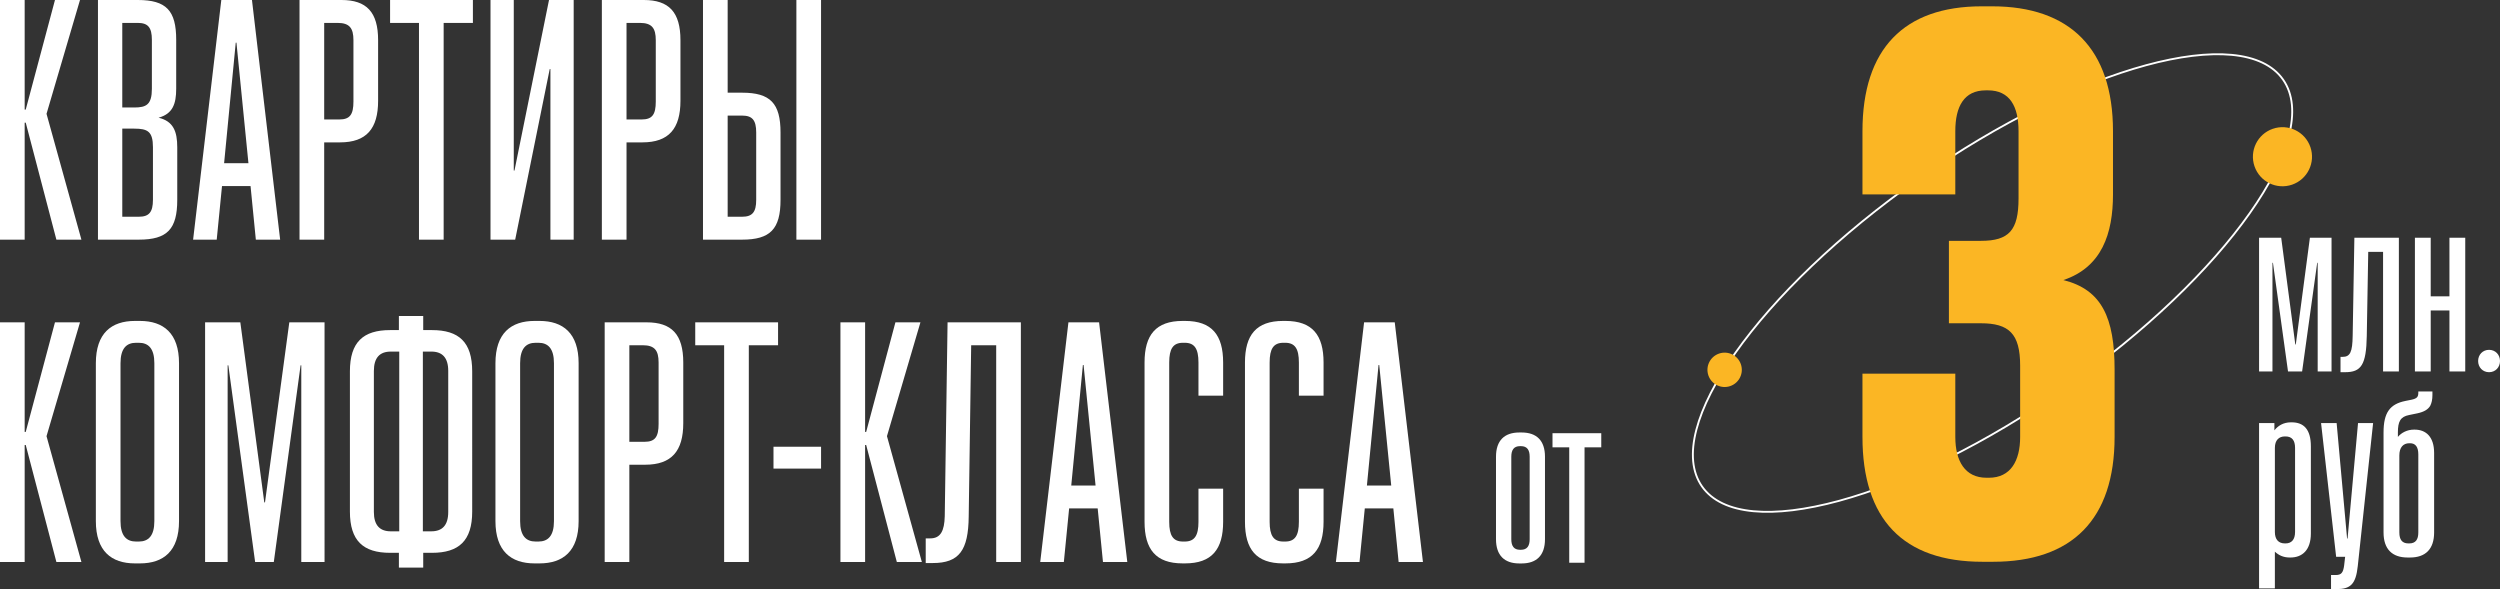
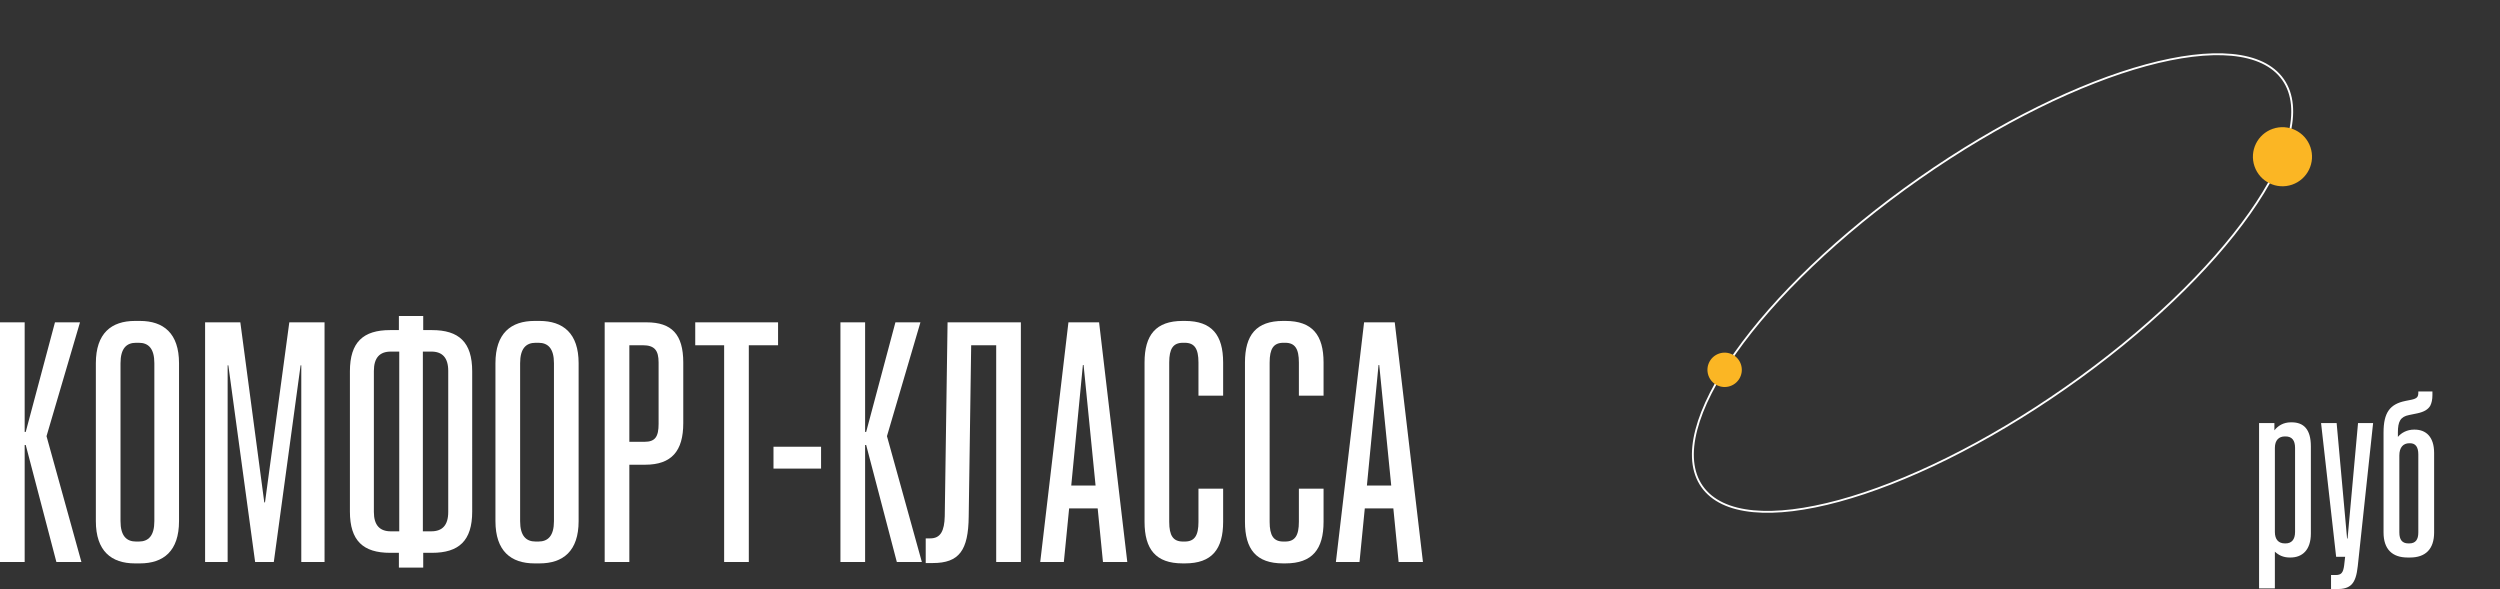
<svg xmlns="http://www.w3.org/2000/svg" version="1.1" id="Слой_1" x="0px" y="0px" width="525.216px" height="123.767px" viewBox="0 0 525.216 123.767" xml:space="preserve">
  <rect x="0" y="0" width="525.216" height="123.767" fill="#333333" stroke="none" />
-   <path fill="#FFFFFF" d="M11.846,50.347h5.257L9.773,23.914L16.807,0h-5.258L5.404,23.025H5.182V0H0v50.347h5.182V25.765h0.223 L11.846,50.347z M37.239,41.979V30.948c0-3.332-0.814-5.479-3.925-6.22c2.963-0.814,3.703-2.888,3.703-6.071V8.366 C37.018,2.221,34.943,0,28.946,0H20.58v50.347h8.589C35.166,50.347,37.239,48.126,37.239,41.979L37.239,41.979z M28.946,4.812 c2.147,0,2.962,0.963,2.962,3.555v10.291c0,3.332-1.185,3.924-3.702,3.924h-2.517V4.812H28.946L28.946,4.812z M32.131,41.979 c0,2.592-0.815,3.555-2.962,3.555h-3.479v-18.51h2.517c2.813,0,3.925,0.592,3.925,3.924V41.979L32.131,41.979z M53.748,50.347h5.108 L52.934,0h-6.441l-5.924,50.347h4.961l1.111-11.255h5.996L53.748,50.347z M49.527,8.958h0.148l2.518,25.322h-5.109L49.527,8.958 L49.527,8.958z M79.436,21.175V8.44c0-5.924-2.441-8.44-7.699-8.44h-8.811v50.347h5.183V29.911h3.332 C76.994,29.911,79.436,27.024,79.436,21.175L79.436,21.175z M74.254,21.323c0,2.739-0.74,3.775-2.962,3.775h-3.184V4.812h2.813 c2.518,0,3.332,1.111,3.332,3.629V21.323L74.254,21.323z M81.951,0v4.812h6.071v45.535h5.183V4.812h6.145V0H81.951z M115.636,50.347 h4.887V0h-5.183l-7.256,35.834h-0.148V0h-4.887v50.347h5.184l7.256-35.836h0.147V50.347z M142.954,21.175V8.44 c0-5.924-2.443-8.44-7.7-8.44h-8.811v50.347h5.182V29.911h3.332C140.511,29.911,142.954,27.024,142.954,21.175L142.954,21.175z M137.771,21.323c0,2.739-0.74,3.775-2.963,3.775h-3.184V4.812h2.814c2.518,0,3.332,1.111,3.332,3.629V21.323L137.771,21.323z M155.907,19.472h-3.035V0h-5.183v50.347h8.218c5.923,0,8.071-2.221,8.071-8.367V27.839 C163.979,21.693,161.83,19.472,155.907,19.472L155.907,19.472z M172.492,50.347V0h-5.183v50.347H172.492L172.492,50.347z M155.907,45.534h-3.035v-21.25h3.035c2.147,0,2.962,0.963,2.962,3.555v14.141C158.869,44.571,158.055,45.534,155.907,45.534 L155.907,45.534z" />
  <path fill="#FFFFFF" d="M11.846,118.065h5.257L9.773,91.634l7.033-23.915h-5.258L5.404,90.745H5.182V67.719H0v50.347h5.182V93.484 h0.223L11.846,118.065z M20.137,109.478c0,6.292,3.258,8.884,8.218,8.884h1.037c4.96,0,8.218-2.592,8.218-8.884v-33.17 c0-6.294-3.258-8.885-8.218-8.885h-1.037c-4.96,0-8.218,2.591-8.218,8.885V109.478z M25.318,109.478v-33.17 c0-3.11,1.259-4.295,3.258-4.295h0.593c1.999,0,3.258,1.185,3.258,4.295v33.17c0,3.109-1.259,4.293-3.258,4.293h-0.593 C26.577,113.771,25.318,112.587,25.318,109.478L25.318,109.478z M43.086,118.065h4.738V76.751h0.146l5.628,41.314h3.924 l5.628-41.314h0.146v41.314h4.887V67.719H60.78l-5.108,37.834h-0.148l-5.034-37.834h-7.403V118.065z M83.803,119.249h5.109v-3.109 h1.85c5.628,0,8.44-2.517,8.44-8.661V78.01c0-6.146-2.813-8.662-8.44-8.662h-1.85v-2.962h-5.109v2.962h-1.852 c-5.626,0-8.439,2.517-8.439,8.662v29.469c0,6.145,2.813,8.661,8.439,8.661h1.852V119.249z M88.838,111.624V73.863h1.776 c2.296,0,3.554,1.259,3.554,4.072v29.616c0,2.813-1.258,4.072-3.554,4.072H88.838L88.838,111.624z M78.546,107.552V77.936 c0-2.813,1.259-4.072,3.554-4.072h1.777v37.761H82.1C79.805,111.624,78.546,110.365,78.546,107.552L78.546,107.552z M104.086,109.478c0,6.292,3.258,8.884,8.219,8.884h1.037c4.96,0,8.218-2.592,8.218-8.884v-33.17c0-6.294-3.258-8.885-8.218-8.885 h-1.037c-4.961,0-8.219,2.591-8.219,8.885V109.478z M109.27,109.478v-33.17c0-3.11,1.258-4.295,3.257-4.295h0.593 c1.999,0,3.258,1.185,3.258,4.295v33.17c0,3.109-1.259,4.293-3.258,4.293h-0.593C110.527,113.771,109.27,112.587,109.27,109.478 L109.27,109.478z M143.546,88.895V76.159c0-5.924-2.443-8.44-7.7-8.44h-8.811v50.347h5.182V97.631h3.332 C141.103,97.631,143.546,94.743,143.546,88.895L143.546,88.895z M138.363,89.042c0,2.739-0.74,3.775-2.963,3.775h-3.184V72.531 h2.814c2.518,0,3.332,1.11,3.332,3.628V89.042L138.363,89.042z M146.06,67.719v4.813h6.071v45.534h5.184V72.531h6.145v-4.813H146.06 z" />
  <path fill="#FFFFFF" d="M172.494,98.444v-4.59h-9.995v4.59H172.494z M188.411,118.065h5.257l-7.33-26.432l7.033-23.915h-5.256 l-6.146,23.026h-0.221V67.719h-5.184v50.347h5.184V93.484h0.221L188.411,118.065z M204.031,72.531h5.256v45.534h5.184V67.719h-15.4 l-0.592,40.722c-0.074,3.109-0.889,4.664-3.036,4.664h-0.962v5.183h1.48c5.553,0,7.478-2.665,7.552-9.772L204.031,72.531z M231.719,118.065h5.109l-5.924-50.347h-6.441l-5.924,50.347h4.962l1.11-11.254h5.997L231.719,118.065z M227.499,76.678h0.147 l2.518,25.321h-5.108L227.499,76.678L227.499,76.678z M248.967,67.423h-0.518c-5.627,0-7.996,2.961-7.996,8.736v33.466 c0,5.774,2.369,8.736,7.996,8.736h0.518c5.628,0,7.997-2.962,7.997-8.736v-6.96h-5.183v6.96c0,2.887-0.814,4.146-2.888,4.146h-0.37 c-2.072,0-2.887-1.259-2.887-4.146V76.159c0-2.888,0.814-4.146,2.887-4.146h0.37c2.073,0,2.888,1.259,2.888,4.146v6.959h5.183 v-6.959C256.964,70.384,254.595,67.423,248.967,67.423L248.967,67.423z M270.066,67.423h-0.52c-5.626,0-7.995,2.961-7.995,8.736 v33.466c0,5.774,2.369,8.736,7.995,8.736h0.52c5.627,0,7.996-2.962,7.996-8.736v-6.96h-5.184v6.96c0,2.887-0.814,4.146-2.887,4.146 h-0.371c-2.072,0-2.887-1.259-2.887-4.146V76.159c0-2.888,0.814-4.146,2.887-4.146h0.371c2.072,0,2.887,1.259,2.887,4.146v6.959 h5.184v-6.959C278.063,70.384,275.693,67.423,270.066,67.423L270.066,67.423z" />
  <path fill="#FFFFFF" d="M293.832,118.065h5.109l-5.924-50.347h-6.441l-5.923,50.347h4.961l1.11-11.254h5.998L293.832,118.065z M289.613,76.678h0.146l2.518,25.321h-5.108L289.613,76.678L289.613,76.678z" />
-   <path fill="#FFFFFF" d="M319.186,90.859c-3.117,0-4.898,1.683-4.898,5.097v17.319c0,3.414,1.781,5.097,4.898,5.097h0.496 c3.117,0,4.898-1.683,4.898-5.097V95.956c0-3.414-1.781-5.097-4.898-5.097H319.186z M319.334,93.729h0.198 c1.286,0,1.831,0.791,1.831,2.227v17.319c0,1.435-0.545,2.227-1.831,2.227h-0.198c-1.285,0-1.83-0.792-1.83-2.227V95.956 C317.504,94.521,318.049,93.729,319.334,93.729L319.334,93.729z M332.891,93.977h3.513v-2.97H326.16v2.97h3.514v24.247h3.217V93.977 z" />
-   <path fill="#FFFFFF" d="M480.682,78.04h2.962l3.167-22.832h0.103V78.04h2.911V49.946h-4.546l-2.963,22.424h-0.103l-2.963-22.424 h-4.648V78.04h2.811V55.208h0.102L480.682,78.04z M500.65,52.909V78.04h3.32V49.946h-9.348l-0.357,20.585 c-0.051,3.423-0.511,4.444-2.145,4.444h-0.41v3.218h0.971c3.371,0,4.444-1.532,4.547-7.611l0.307-17.673H500.65z M510.66,65.22 h3.934v12.82h3.32V49.946h-3.32v12.311h-3.934V49.946h-3.32V78.04h3.32V65.22z M522.917,73.494c-1.329,0-2.298,1.021-2.298,2.349 c0,1.329,0.969,2.351,2.298,2.351c1.328,0,2.299-1.021,2.299-2.351C525.216,74.516,524.245,73.494,522.917,73.494L522.917,73.494z" />
  <path fill="#FFFFFF" d="M481.038,117.126h0.153c2.504,0,4.291-1.584,4.291-5.058V93.782c0-3.627-1.532-5.057-4.035-5.057h-0.154 c-1.634,0-2.758,0.766-3.473,1.686v-1.533h-3.219v34.735h3.32v-7.714C478.689,116.614,479.659,117.126,481.038,117.126 L481.038,117.126z M480.018,114.163c-1.328,0-2.096-0.817-2.096-2.401V94.089c0-1.635,0.869-2.4,2.096-2.4h0.152 c1.328,0,1.992,0.816,1.992,2.4v17.673c0,1.635-0.766,2.401-1.992,2.401H480.018L480.018,114.163z M489.719,120.804v2.963h1.125 c3.014,0,4.086-1.073,4.494-4.854l3.219-30.035h-3.167l-2.197,24.264h-0.103l-2.195-24.264h-3.27l3.167,28.095h1.89l-0.204,1.787 c-0.204,1.584-0.613,2.044-1.788,2.044H489.719z M500.75,90.871v20.993c0,3.524,1.839,5.262,5.057,5.262h0.511 c3.218,0,5.058-1.737,5.058-5.262V95.161c0-3.422-1.737-4.903-4.086-4.903h-0.154c-1.43,0-2.656,0.664-3.371,1.532v-0.919 c0-2.299,0.511-3.32,2.35-3.679l1.738-0.357c1.429-0.306,2.246-0.817,2.706-1.583c0.306-0.612,0.46-1.328,0.46-2.248v-0.766h-2.963 v0.255c0,0.869-0.256,1.227-1.43,1.481l-1.277,0.256C502.078,84.895,500.75,86.683,500.75,90.871L500.75,90.871z M504.07,95.672 c0-1.685,0.818-2.554,2.094-2.554h0.153c1.175,0,1.737,0.817,1.737,2.35v16.396c0,1.481-0.563,2.299-1.891,2.299h-0.203 c-1.328,0-1.891-0.817-1.891-2.299V95.672L504.07,95.672z" />
  <path fill="none" stroke="#FFFFFF" stroke-width="0.397" stroke-miterlimit="22.926" d="M433.998,81.445 c-33.706,23.604-67.922,32.898-76.424,20.759c-8.5-12.14,11.933-41.117,45.639-64.722c33.708-23.605,67.924-32.898,76.424-20.761 C488.139,28.862,467.705,57.839,433.998,81.445L433.998,81.445z" />
  <path fill="#FBB624" d="M363.502,81.108c-1.885,0.65-3.939-0.35-4.592-2.233c-0.649-1.884,0.348-3.939,2.232-4.591 c1.885-0.652,3.939,0.348,4.59,2.231C366.385,78.401,365.387,80.456,363.502,81.108" />
  <path fill="#FBB624" d="M481.541,38.794c-3.24,1.119-6.774-0.598-7.895-3.839c-1.121-3.242,0.598-6.777,3.839-7.896 c3.239-1.121,6.774,0.598,7.896,3.836C486.502,34.138,484.783,37.674,481.541,38.794" />
-   <path fill="#FBB624" d="M391.278,78.508v13.284c0,17.318,8.575,26.23,25.222,26.23h2.186c16.648,0,25.561-8.912,25.561-26.23V77.667 c0-10.929-2.69-16.814-10.763-18.831c8.072-2.691,10.427-9.754,10.427-17.993V27.559c0-17.319-9.08-26.231-25.391-26.231h-2.188 c-16.31,0-25.054,8.912-25.054,26.231v13.284h19.505V27.559c0-5.213,1.85-8.576,6.391-8.576h0.505c4.538,0,6.39,3.363,6.39,8.576 v14.126c0,6.725-2.018,8.912-7.904,8.912h-6.725v17.318h6.725c5.887,0,8.24,2.185,8.24,8.911v14.966 c0,5.045-2.018,8.577-6.559,8.577h-0.504c-4.541,0-6.559-3.532-6.559-8.577V78.508H391.278z" />
</svg>